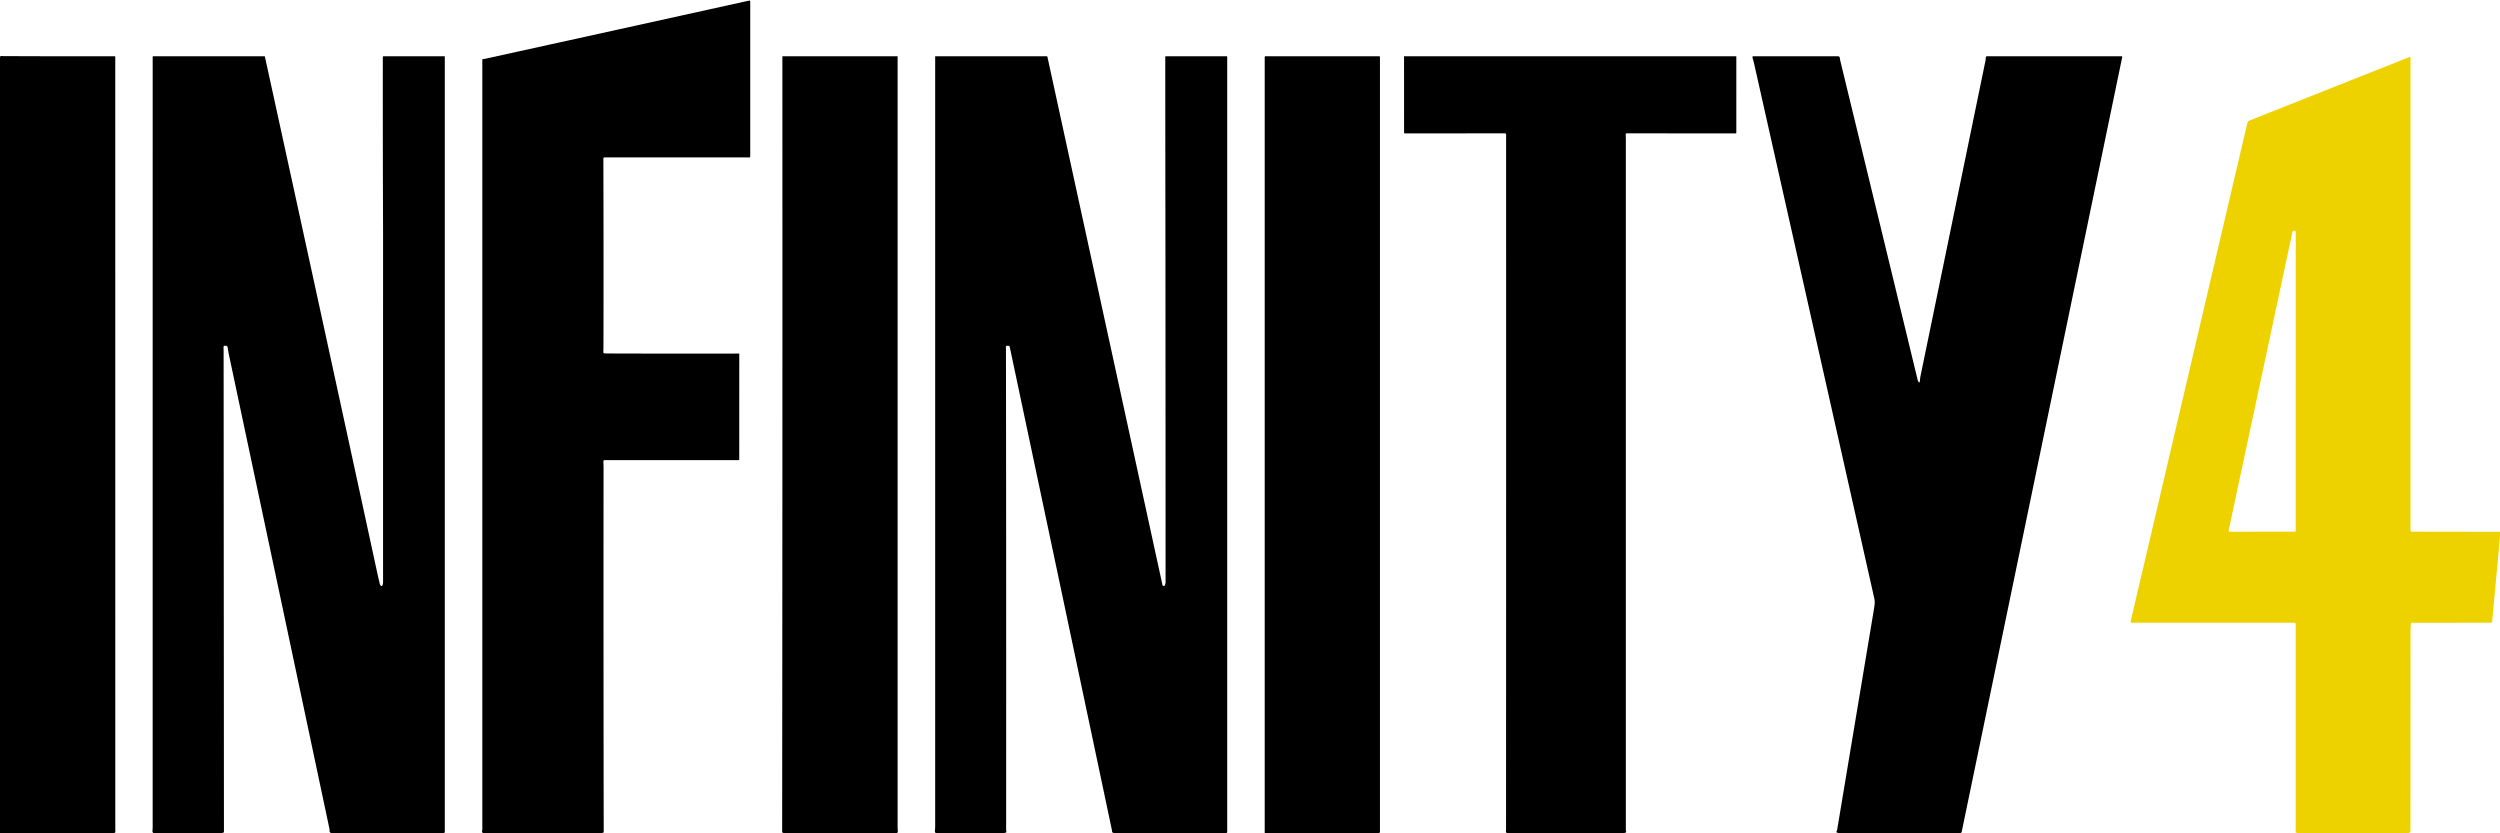
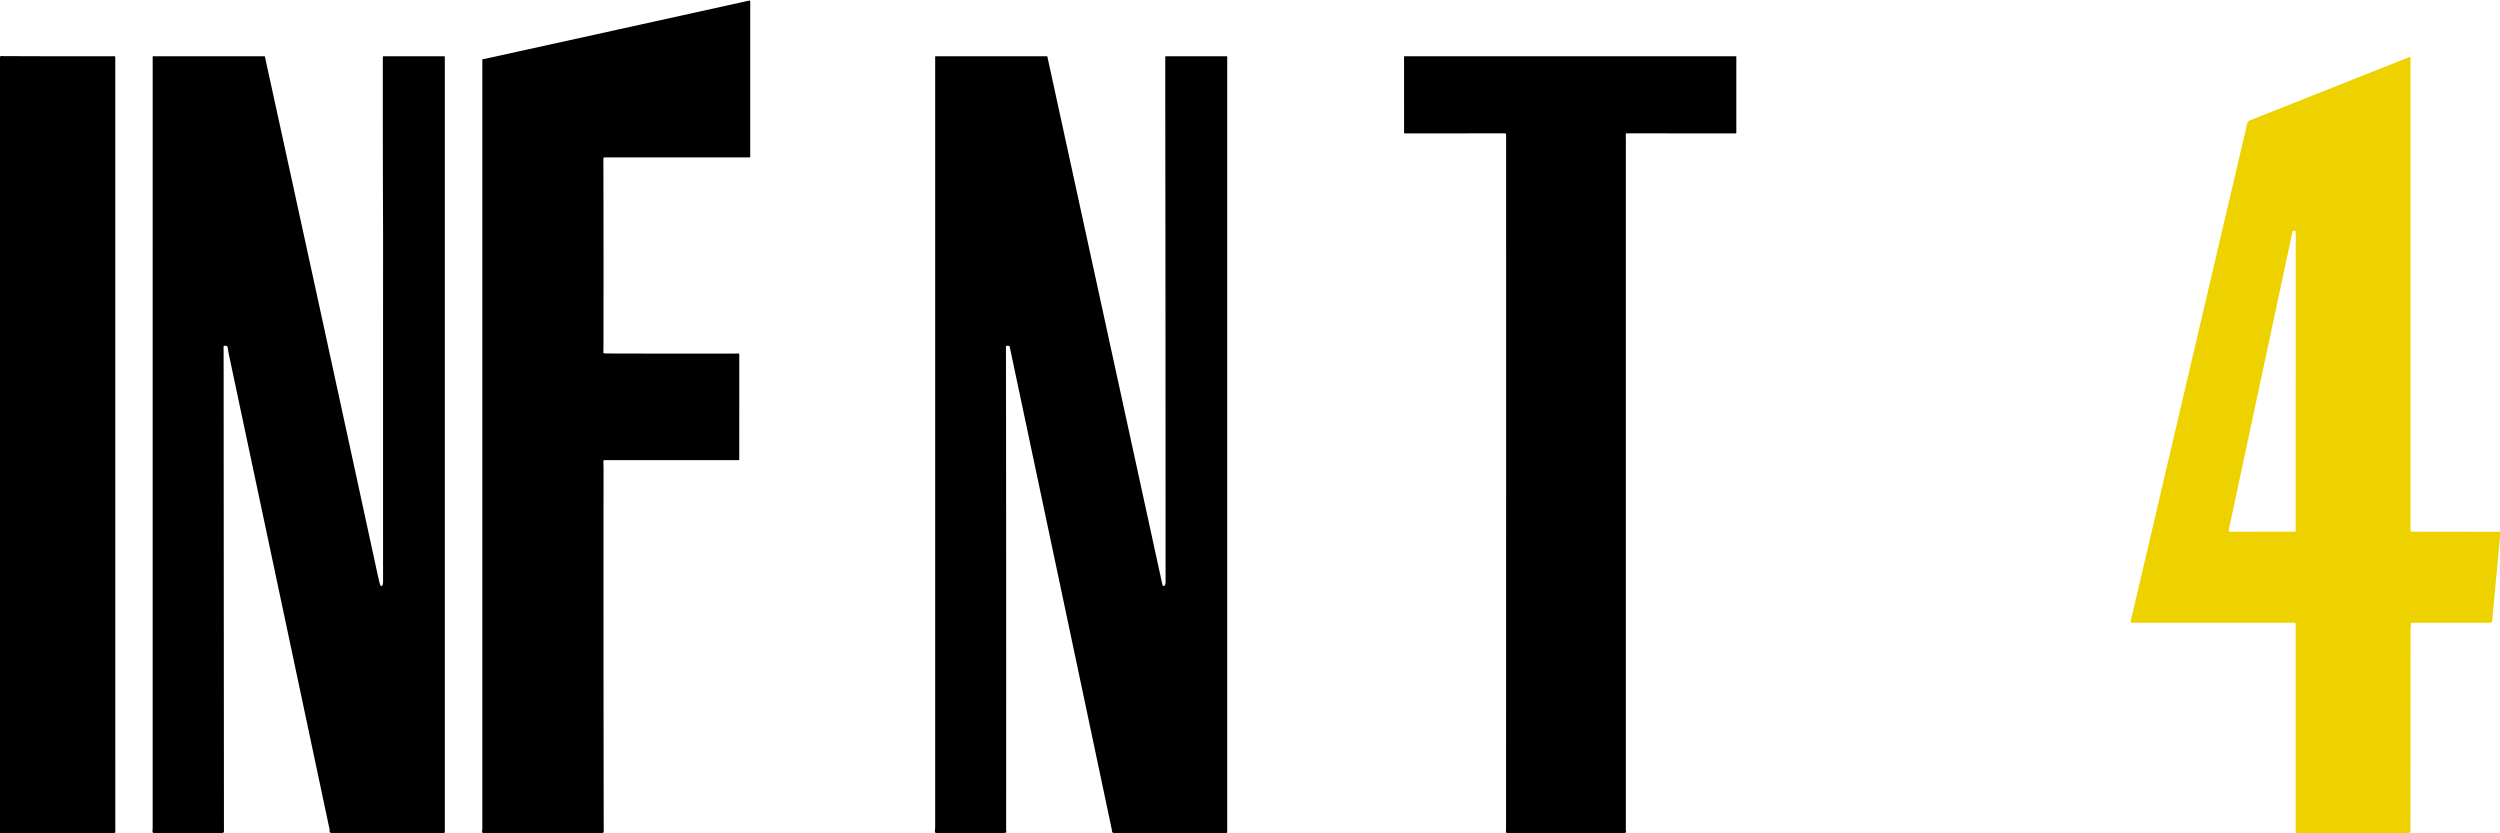
<svg xmlns="http://www.w3.org/2000/svg" version="1.1" viewBox="0.00 0.00 2506.00 835.00">
  <path fill="#000000" d="   M 603.41 835.00   L 484.43 835.00   Q 482.96 834.65 483.21 833.17   Q 483.48 831.54 483.48 831.28   Q 483.48 445.61 483.48 59.65   A 0.29 0.28 86.7 0 1 483.73 59.36   Q 485.55 59.09 487.29 58.70   Q 617.87 30.01 750.71 0.65   Q 752.04 0.36 752.04 1.71   L 752.03 156.76   Q 752.03 157.81 750.99 157.81   L 605.97 157.78   A 1.15 1.15 0.0 0 0 604.82 158.93   Q 604.84 161.53 604.84 163.75   Q 605.11 268.85 604.90 349.00   Q 604.90 350.87 604.75 352.94   A 1.18 1.17 -85.8 0 0 605.83 354.20   Q 607.32 354.32 608.70 354.33   Q 669.70 354.54 740.40 354.41   Q 741.05 354.41 741.05 354.93   L 741.02 460.60   A 0.63 0.62 -90.0 0 1 740.40 461.23   L 605.76 461.23   Q 605.03 461.23 604.95 461.95   C 604.70 464.03 605.00 466.25 605.00 468.36   Q 604.85 655.32 605.16 832.00   Q 605.16 832.99 605.19 833.97   Q 605.20 834.47 604.72 834.61   L 603.41 835.00   Z" />
  <path fill="#000000" d="   M 114.38 835.00   L 0.00 835.00   L 0.00 57.49   L 0.36 56.49   Q 0.52 56.03 1.00 56.09   Q 2.40 56.24 3.60 56.25   Q 60.77 56.56 114.83 56.38   Q 115.54 56.38 115.54 57.08   Q 115.44 444.49 115.58 831.96   Q 115.58 832.94 115.66 833.95   Q 115.70 834.45 115.24 834.64   L 114.38 835.00   Z" />
  <path fill="#000000" d="   M 444.70 835.00   L 332.18 835.00   Q 330.44 834.71 330.40 833.26   Q 330.35 831.32 330.33 831.22   Q 280.04 593.99 229.72 356.76   Q 228.81 352.48 228.22 348.33   Q 227.99 346.71 226.35 346.62   L 225.58 346.58   Q 224.02 346.49 224.07 348.05   Q 224.16 351.21 224.16 354.00   Q 224.30 593.00 224.48 832.00   Q 224.48 832.99 224.46 833.94   Q 224.46 834.45 223.97 834.58   L 222.39 835.00   L 153.91 835.00   Q 152.69 834.63 152.85 832.52   Q 153.04 830.07 153.04 829.97   Q 153.03 443.30 153.05 56.82   A 0.42 0.42 0.0 0 1 153.47 56.40   L 264.90 56.40   Q 265.45 56.40 265.57 56.93   Q 321.91 314.48 377.70 572.11   Q 379.24 579.20 380.59 584.73   Q 380.91 586.04 381.61 587.08   A 0.94 0.94 0.0 0 0 383.24 586.96   Q 383.98 585.39 383.98 583.08   Q 383.95 409.78 384.00 236.32   Q 384.00 234.20 383.99 231.75   Q 383.66 143.08 383.74 57.14   A 0.73 0.73 0.0 0 1 384.47 56.41   L 445.26 56.39   Q 445.87 56.39 445.87 57.01   L 445.87 834.16   Q 445.87 834.56 445.49 834.71   L 444.70 835.00   Z" />
  <path fill="#000000" d="   M 1229.19 835.00   L 1116.45 835.00   L 1115.32 834.55   Q 1114.86 834.36 1114.82 833.87   Q 1114.72 832.69 1114.47 831.55   Q 1063.37 589.57 1012.13 347.62   Q 1012.02 347.10 1011.53 346.88   Q 1010.63 346.46 1009.50 346.60   Q 1008.24 346.75 1008.30 348.02   Q 1008.37 349.60 1008.37 351.05   Q 1008.72 578.22 1008.55 831.42   Q 1008.55 832.57 1008.85 833.82   Q 1008.97 834.33 1008.47 834.48   L 1006.72 835.00   L 938.37 835.00   Q 936.88 834.87 937.18 832.17   Q 937.42 829.99 937.42 829.30   Q 937.42 443.01 937.42 56.72   A 0.32 0.32 0.0 0 1 937.74 56.40   L 1049.31 56.39   A 0.63 0.61 83.5 0 1 1049.91 56.88   L 1165.27 586.43   A 1.24 1.24 0.0 0 0 1167.48 586.90   Q 1168.37 585.69 1168.37 583.30   Q 1168.35 410.28 1168.23 237.25   Q 1168.23 233.68 1168.22 230.00   Q 1168.09 143.64 1168.07 57.06   A 0.65 0.65 0.0 0 1 1168.72 56.41   L 1229.53 56.39   A 0.63 0.63 0.0 0 1 1230.16 57.02   L 1230.16 834.09   Q 1230.16 834.61 1229.67 834.81   L 1229.19 835.00   Z" />
  <path fill="#000000" d="   M 1628.13 835.00   L 1510.70 835.00   L 1509.92 834.61   Q 1509.45 834.38 1509.51 833.85   Q 1509.66 832.41 1509.66 831.05   Q 1509.80 483.17 1509.73 134.86   Q 1509.73 133.67 1508.54 133.67   L 1408.20 133.71   A 0.76 0.75 -90.0 0 1 1407.45 132.95   L 1407.42 56.71   A 0.31 0.31 0.0 0 1 1407.73 56.40   L 1739.95 56.40   Q 1740.50 56.40 1740.50 56.95   L 1740.49 132.98   Q 1740.49 133.70 1739.77 133.70   L 1630.46 133.68   Q 1629.80 133.68 1629.73 134.32   C 1629.54 136.14 1629.74 137.93 1629.74 139.75   Q 1629.74 485.97 1629.74 832.14   C 1629.74 832.78 1630.07 833.40 1630.05 833.97   Q 1630.03 834.44 1629.57 834.58   L 1628.13 835.00   Z" />
-   <path fill="#000000" d="   M 1965.23 835.00   L 1842.71 835.00   L 1841.17 834.46   Q 1840.52 834.23 1840.85 833.63   C 1841.14 833.10 1841.44 832.54 1841.54 831.93   Q 1860.10 720.53 1878.05 613.03   Q 1878.62 609.61 1879.08 606.15   Q 1879.50 603.02 1878.77 599.77   Q 1818.61 332.01 1758.50 64.59   Q 1757.72 61.09 1756.65 57.57   A 0.91 0.91 0.0 0 1 1757.52 56.39   L 1842.49 56.41   A 1.76 1.76 0.0 0 1 1844.24 57.99   Q 1844.43 59.76 1844.87 61.58   Q 1884.38 224.26 1922.28 380.88   Q 1922.63 382.33 1923.74 383.27   A 0.38 0.37 -66.8 0 0 1924.35 383.02   C 1924.60 381.00 1924.70 378.99 1925.11 377.02   Q 1957.72 218.79 1990.30 60.55   C 1990.54 59.38 1990.30 57.79 1990.91 56.78   Q 1991.14 56.41 1991.57 56.41   L 2126.61 56.39   A 0.72 0.72 0.0 0 1 2127.31 57.26   L 1966.37 834.03   Q 1966.26 834.54 1965.79 834.75   L 1965.23 835.00   Z" />
-   <path fill="#000000" d="   M 898.71 835.00   L 785.39 835.00   L 784.52 834.63   Q 784.06 834.44 784.05 833.93   Q 784.04 833.22 784.04 832.50   Q 784.41 444.62 784.25 56.94   A 0.54 0.53 -90.0 0 1 784.78 56.40   L 899.29 56.40   A 0.48 0.48 0.0 0 1 899.77 56.88   Q 899.77 443.37 899.77 829.95   Q 899.77 830.34 899.96 832.53   Q 900.17 835.02 898.71 835.00   Z" />
-   <path fill="#000000" d="   M 1382.21 835.00   L 1267.75 835.00   L 1267.74 57.14   A 0.73 0.73 0.0 0 1 1268.47 56.41   L 1382.33 56.40   Q 1383.26 56.40 1383.26 57.33   L 1383.26 834.03   Q 1383.26 834.55 1382.77 834.76   L 1382.21 835.00   Z" />
  <path fill="#eed200" d="   M 2506.00 533.09   L 2506.00 538.25   L 2498.12 622.97   Q 2498.01 624.23 2496.74 624.23   L 2417.35 624.30   Q 2416.88 624.31 2416.82 624.77   Q 2416.32 628.55 2416.32 632.00   Q 2416.30 727.70 2416.25 819.25   Q 2416.25 826.27 2416.17 833.85   Q 2416.17 834.32 2415.71 834.47   L 2414.12 835.00   L 2302.75 835.00   L 2301.48 834.54   Q 2301.03 834.38 2301.08 833.91   Q 2301.22 832.65 2301.22 831.42   Q 2301.23 728.64 2301.22 625.97   Q 2301.22 624.23 2299.49 624.23   L 2136.62 624.25   A 0.94 0.94 0.0 0 1 2135.71 623.10   L 2252.70 123.45   A 3.83 3.81 86.0 0 1 2255.02 120.77   L 2415.17 57.20   Q 2416.29 56.76 2416.29 57.96   L 2416.29 531.44   A 1.52 1.52 0.0 0 0 2417.81 532.96   L 2506.00 533.09   Z   M 2234.03 531.54   A 1.19 1.19 0.0 0 0 2235.19 532.98   L 2300.03 532.97   A 1.19 1.19 0.0 0 0 2301.22 531.78   L 2301.23 232.44   A 1.19 1.19 0.0 0 0 2299.68 231.30   L 2298.76 231.59   A 1.19 1.19 0.0 0 0 2297.95 232.48   L 2234.03 531.54   Z" />
</svg>